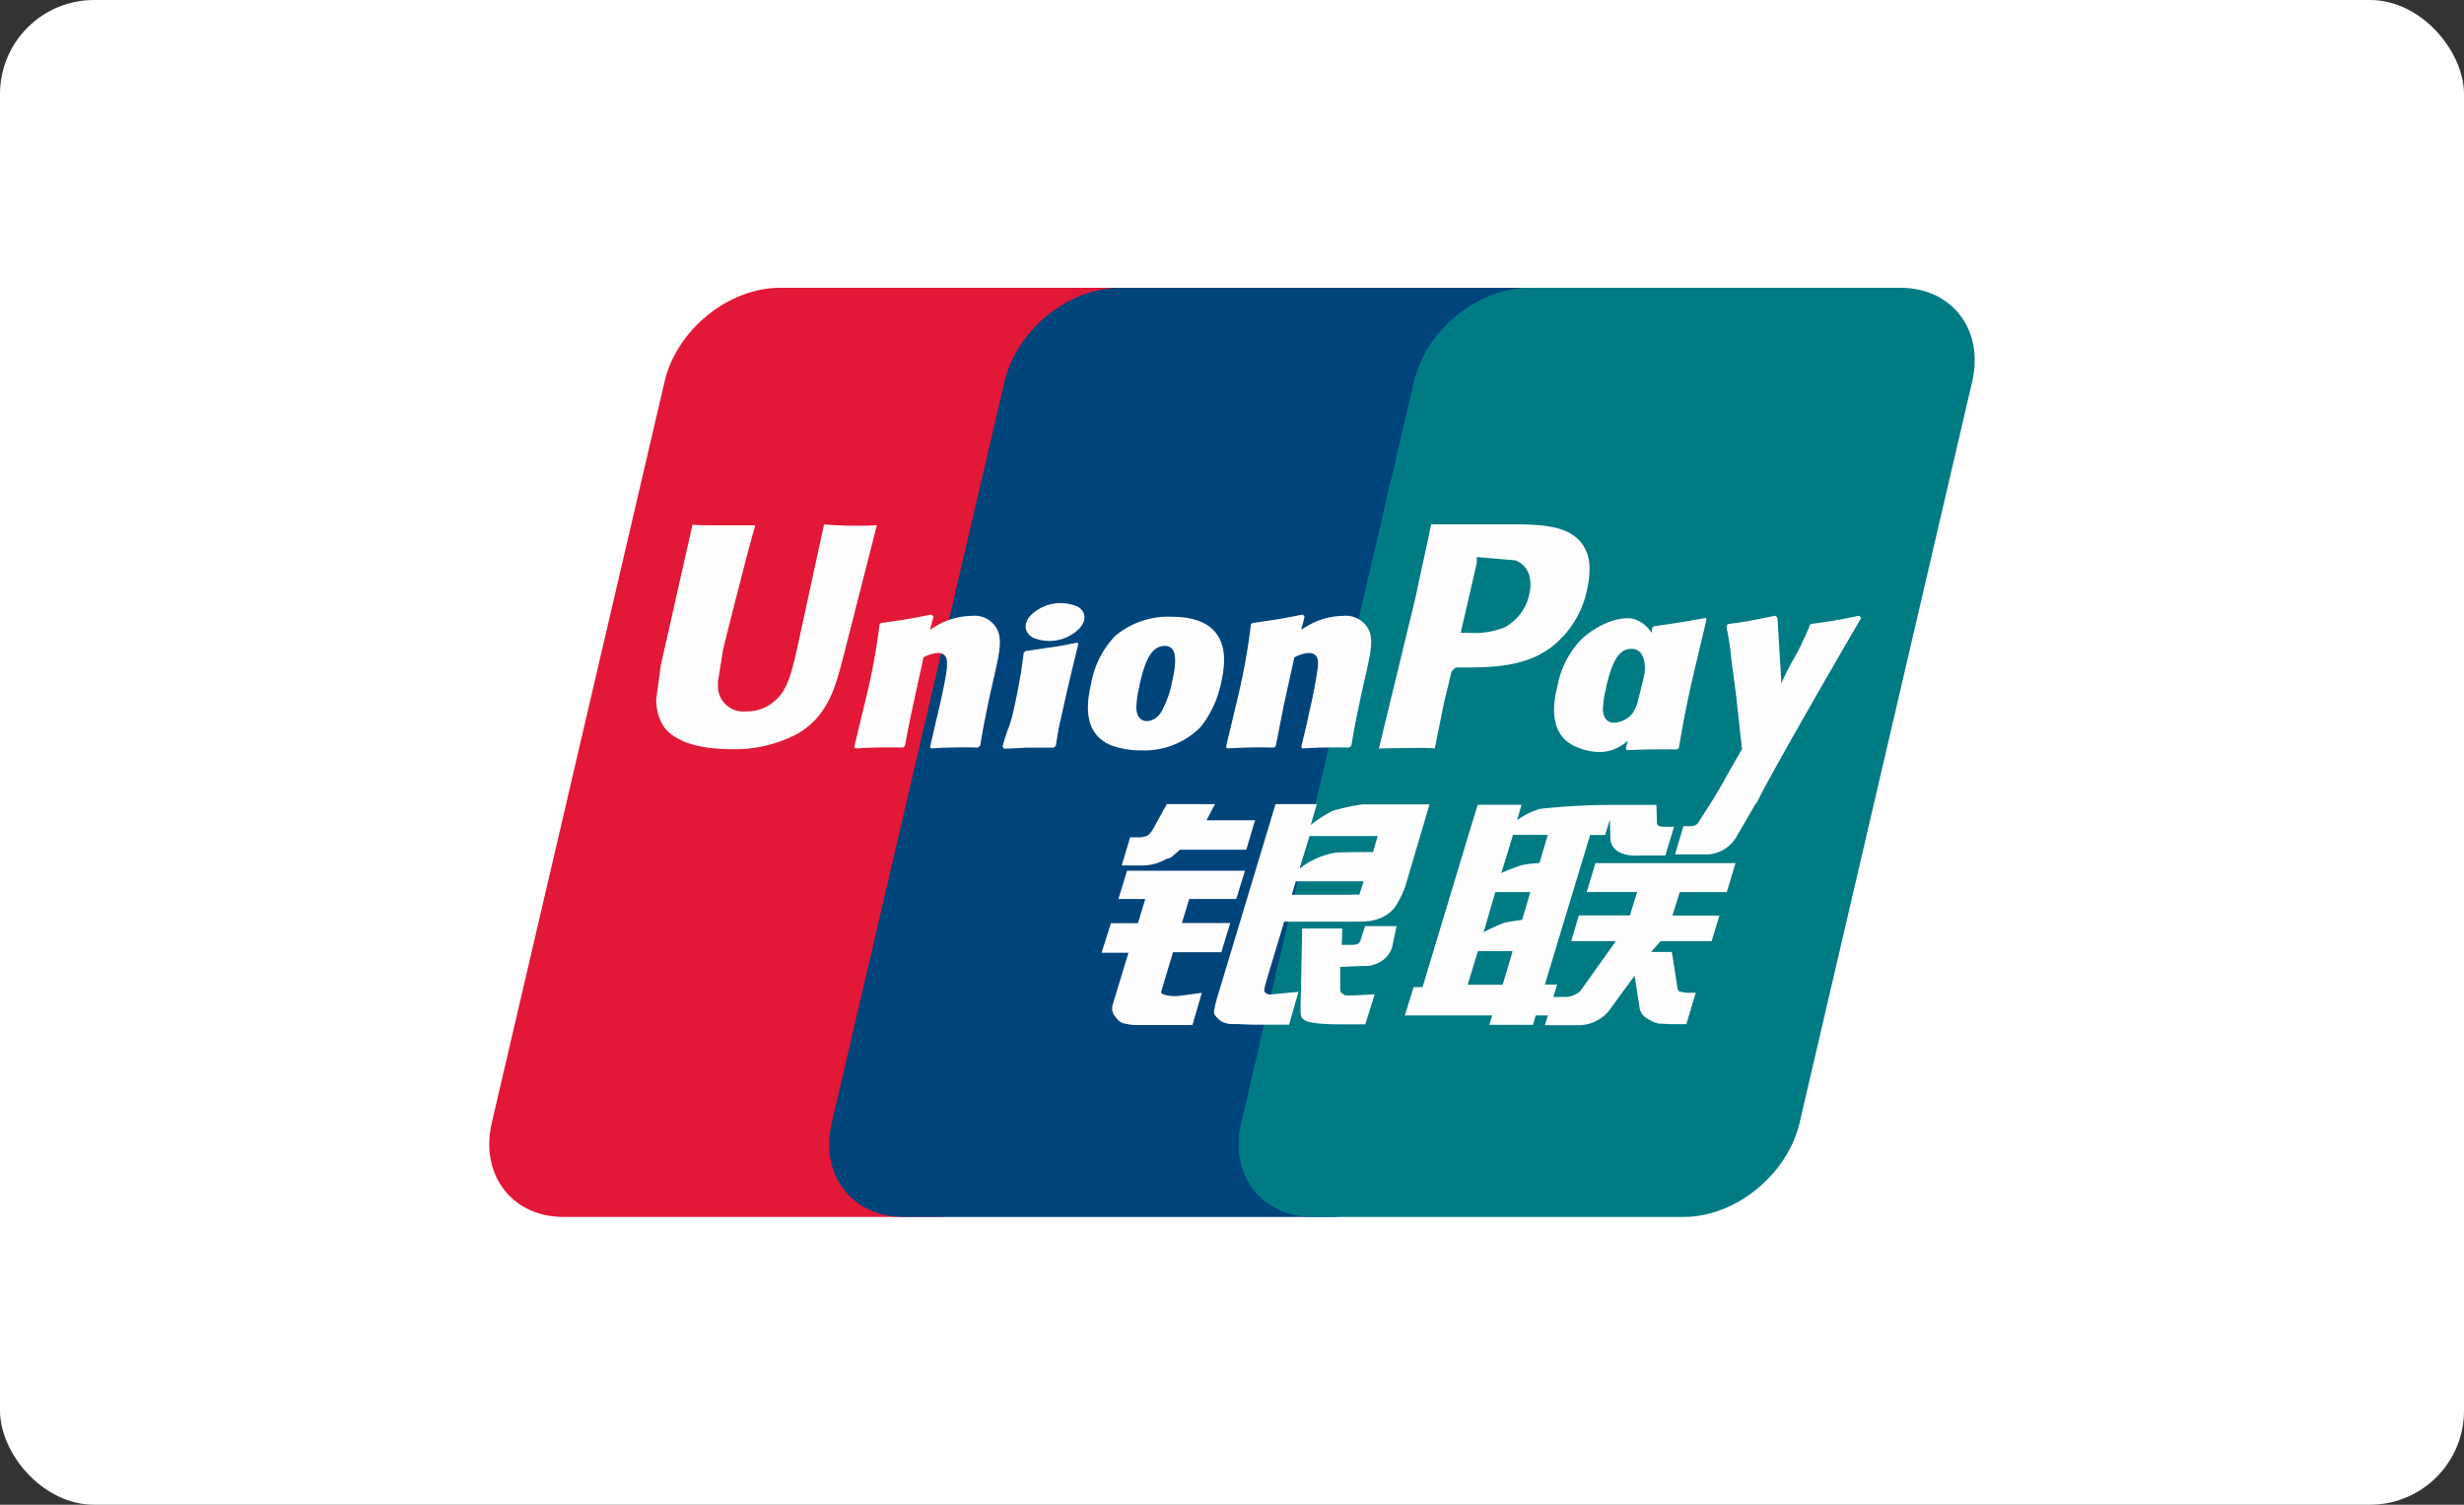
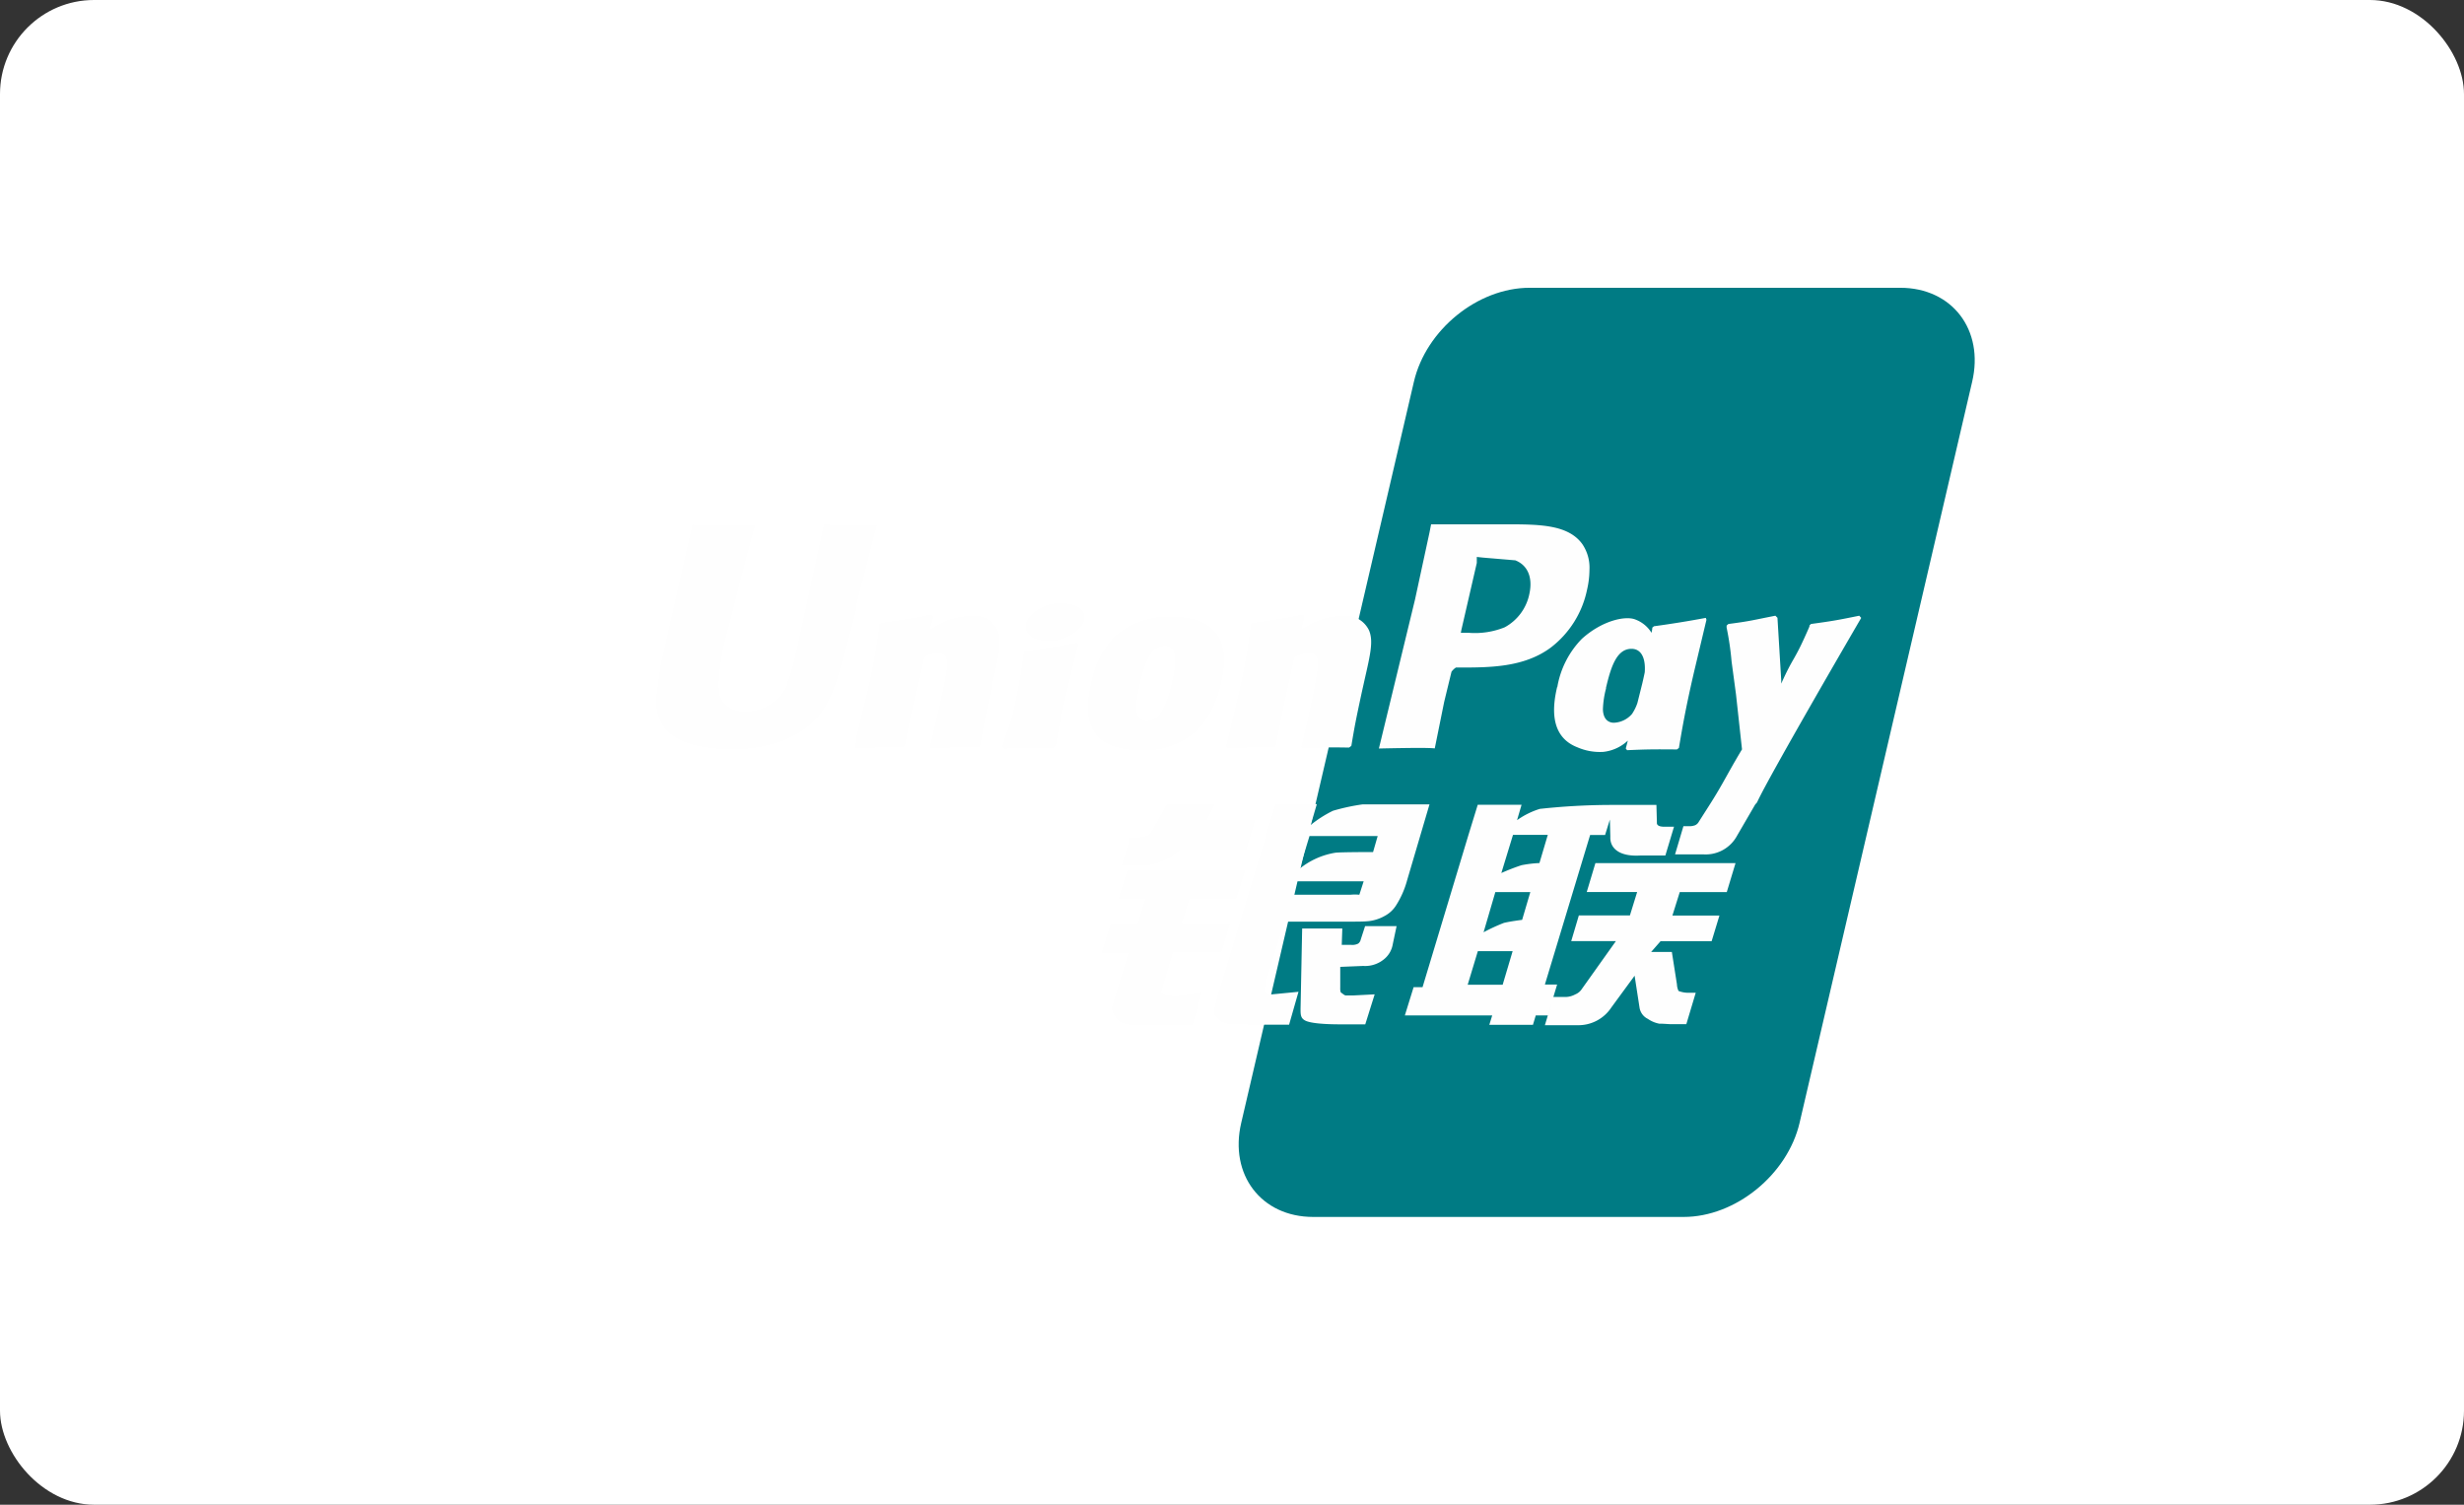
<svg xmlns="http://www.w3.org/2000/svg" viewBox="0 0 262 160">
  <rect x="0" y="0" width="262" height="160" fill="#333333" stroke="none" />
  <rect width="262" height="160" rx="10" fill="#fff" />
-   <path d="M83,30.6h39.42c5.5,0,8.93,4.48,7.64,10l-18.35,78.8c-1.3,5.5-6.81,10-12.31,10H59.93c-5.49,0-8.92-4.49-7.64-10l18.37-78.8c1.28-5.53,6.79-10,12.3-10" fill="#e21836" />
-   <path d="M119.1,30.6h45.34c5.5,0,3,4.48,1.72,10l-18.35,78.8c-1.29,5.5-.88,10-6.4,10H96.08c-5.52,0-8.93-4.49-7.64-10l18.36-78.8c1.3-5.53,6.79-10,12.3-10" fill="#00447c" />
  <path d="M162.64,30.6h39.42c5.51,0,8.94,4.48,7.64,10l-18.35,78.8c-1.29,5.5-6.81,10-12.32,10h-39.4c-5.52,0-8.94-4.49-7.65-10l18.36-78.8c1.28-5.53,6.79-10,12.3-10" fill="#007b84" />
  <path d="M93.25 55.85a42.71 42.71 0 0 1-5.63-.09l-2.89 13.33c-.59 2.55-1 4.37-2.48 5.55a4.41 4.41 0 0 1-2.91 1 2.69 2.69 0 0 1-3-2.58v-.58l.55-3.44c0-.02 2.87-11.5 3.38-13a.59.59 0 0 0 0-.18c-5.58 0-6.58 0-6.64-.09 0 .13-.18.84-.18.84l-2.93 13-.25 1.1-.49 3.6a5.27 5.27 0 0 0 .63 2.67c1.33 2.33 5.14 2.68 7.3 2.68A14.25 14.25 0 0 0 84.84 78c3.06-1.81 3.86-4.63 4.57-7.14l.33-1.29L93.2 56a.84.84 0 0 1 .05-.15zm10.07 9.64a7.71 7.71 0 0 0-3.19.75c-.43.21-.83.47-1.25.72l.38-1.39-.21-.23c-2.48.5-3 .57-5.33.9l-.19.12A68 68 0 0 1 92 74.57l-1.16 4.81.11.2c2.35-.12 3.06-.12 5.1-.09l.17-.18c.26-1.33.29-1.64.87-4.33l1.11-5.08a3.73 3.73 0 0 1 1.49-.47c1.15 0 1 1 1 1.4 0 .66-.46 2.85-.89 4.72l-.29 1.21-.61 2.64.08.18a57.69 57.69 0 0 1 5-.09l.24-.18c.35-2.08.46-2.63 1.09-5.65l.32-1.39c.62-2.72.93-4.1.46-5.22a2.68 2.68 0 0 0-2.77-1.56zm11.24 2.84c-1.23.24-2 .4-2.8.5s-1.53.24-2.72.4l-.09.09-.09.06c-.12.89-.21 1.66-.37 2.56s-.35 2-.7 3.51a12.89 12.89 0 0 1-.57 2 17.22 17.22 0 0 0-.62 1.95l.08.1.06.1c1.11 0 1.83-.09 2.58-.1h2.72l.1-.09.12-.09.3-1.81c.1-.5.29-1.29.73-3.29l.66-2.83.69-2.83v-.11zm0-3.83a4.51 4.51 0 0 0-4.4.46c-1.32.89-1.47 2.16-.35 2.83a4.5 4.5 0 0 0 4.38-.47c1.33-.91 1.5-2.17.39-2.82zm6.77 15.29a8.43 8.43 0 0 0 6.33-2.48 11.18 11.18 0 0 0 2.17-4.65c.7-3 .15-4.47-.53-5.34-1-1.32-2.85-1.74-4.74-1.74a8.73 8.73 0 0 0-6 2.06 9.76 9.76 0 0 0-2.56 5.15c-.43 1.87-.92 5.22 2.17 6.47a9 9 0 0 0 3.18.53zm-.18-6.86c.52-2.31 1.14-4.25 2.71-4.25 1.23 0 1.32 1.44.78 3.76a10.39 10.39 0 0 1-1.16 3.24 1.92 1.92 0 0 1-1.48 1c-.17 0-1.15 0-1.17-1.46a10.33 10.33 0 0 1 .34-2.29zm14.34 6.56l.17-.18.85-4.33 1.12-5.08a3.77 3.77 0 0 1 1.51-.47c1.13 0 1 1 1 1.4a47 47 0 0 1-.89 4.72l-.25 1.21-.63 2.64.08.18c2.33-.12 3-.12 5-.09l.24-.18c.35-2.08.45-2.63 1.1-5.65l.31-1.39c.62-2.72.94-4.1.48-5.22a2.73 2.73 0 0 0-2.79-1.56 7.67 7.67 0 0 0-3.18.75 14.36 14.36 0 0 0-1.25.72l.36-1.38-.19-.24c-2.48.51-3.05.57-5.34.9l-.17.12a70.69 70.69 0 0 1-1.5 8.21l-1.15 4.81.1.2c2.3-.12 3-.12 5.04-.09zm17.07.09l1-4.94.78-3.21a1.81 1.81 0 0 1 .47-.45h.34c3.23 0 6.87 0 9.73-2.11a10.38 10.38 0 0 0 3.87-6.15 9.59 9.59 0 0 0 .26-2.15 4.44 4.44 0 0 0-.77-2.73c-1.46-2-4.36-2.08-7.71-2.09h-8.36l-.17.87-1.54 7.13-3.84 15.84c3.78-.08 5.31-.08 5.96-.01zm2.84-12.64l1.63-7.08v-.64l.65.07 3.44.29c1.33.52 1.88 1.84 1.5 3.57A5.21 5.21 0 0 1 160 66.7a8.46 8.46 0 0 1-3.79.59h-.88zm10.17 6.12c-.43 1.84-.93 5.2 2.15 6.4a6 6 0 0 0 2.75.49 4.53 4.53 0 0 0 2.62-1.2l-.22.84.14.18c2.21-.1 2.9-.1 5.3-.08l.21-.16c.35-2.06.68-4.06 1.59-8l1.34-5.63-.07-.2a110.18 110.18 0 0 1-5.51.89l-.18.15c0 .19-.05.37-.08.55a3.42 3.42 0 0 0-1.73-1.42c-1.06-.42-3.54.12-5.68 2.06a9.65 9.65 0 0 0-2.61 5.13zm5.19.11c.53-2.26 1.14-4.18 2.72-4.18 1 0 1.52.92 1.41 2.49a39.31 39.31 0 0 1-.28 1.26l-.5 2a4.8 4.8 0 0 1-.58 1.18 2.69 2.69 0 0 1-1.92.93c-.16 0-1.13 0-1.17-1.43a9.91 9.91 0 0 1 .34-2.25zm27.13-7.48l-.19-.22c-2.45.5-2.89.57-5.14.88l-.16.16v.11c-1.67 3.86-1.62 3-3 6.07v-.37l-.4-6.63-.22-.22c-2.56.5-2.62.57-5 .88l-.18.16a1.09 1.09 0 0 0 0 .26h0a30.47 30.47 0 0 1 .52 3.56l.47 3.5.64 5.85c-1.59 2.64-2 3.64-3.51 6h0l-1.09 1.71a.83.83 0 0 1-.39.36 1.72 1.72 0 0 1-.71.1H179l-.89 3h3.06a3.79 3.79 0 0 0 3.54-2l1.92-3.3.2-.23c1.23-2.73 11.08-19.63 11.08-19.63zm-32.32 39h-1.3l4.81-15.9h1.59l.51-1.64.05 1.82c-.06 1.13.83 2.13 3.15 2h2.7l.92-3.06h-1c-.58 0-.85-.15-.82-.46l-.05-1.86h-5a71.15 71.15 0 0 0-7.4.42 8.54 8.54 0 0 0-2.42 1.2l.48-1.64h-4.66l-1 3.25-4.87 16.15h-.95l-.93 3h9.29l-.31 1H163l.3-1h1.28zM161.78 92a21.81 21.81 0 0 0-2.14.83l1.24-4.06h3.7l-.89 3a12.47 12.47 0 0 0-1.91.23zm.07 5.81s-1.16.14-1.93.32a19.52 19.52 0 0 0-2.17 1l1.25-4.27h3.72zm-2.07 6.9h-3.72l1.08-3.57h3.7zm8.94-9.86h5.36l-.77 2.49h-5.43l-.81 2.73h4.75l-3.6 5.06a1.52 1.52 0 0 1-.73.61 2.22 2.22 0 0 1-1 .27h-1.32l-.9 3h3.44a4.19 4.19 0 0 0 3.63-1.89l2.47-3.37.53 3.43a1.61 1.61 0 0 0 .88 1.16 3.18 3.18 0 0 0 1.21.51c.54 0 .93.05 1.19.05h1.69l1-3.34h-.67a2.84 2.84 0 0 1-1.16-.19 1.87 1.87 0 0 1-.17-.71l-.54-3.44h-2.2l1-1.14H182l.83-2.73h-5l.78-2.49h5l.93-3.08h-14.9zm-45.24 10.56l1.25-4.16h5.14l.94-3.1h-5.14l.78-2.56h5l.93-3h-12.54l-.92 3h2.86l-.78 2.57h-2.87l-1 3.15h2.86l-1.67 5.5a1.33 1.33 0 0 0 .32 1.35 1.38 1.38 0 0 0 .92.67 5.65 5.65 0 0 0 1.44.17h5.79l1-3.43-2.57.35c-.51.01-1.89-.05-1.74-.5zm.59-19.91l-1.3 2.35a2.89 2.89 0 0 1-.75 1 2.58 2.58 0 0 1-1.17.18h-.68l-.9 3h2.25a5.1 5.1 0 0 0 2.32-.6c.43-.23.54-.1.87-.42l.76-.66h7.05l.93-3.13h-5.16l.9-1.71zm10.41 20c-.12-.18 0-.48.15-1.12l1.92-6.38h6.85c1 0 1.72 0 2.19-.06a4.51 4.51 0 0 0 1.65-.55 3.18 3.18 0 0 0 1.2-1.11 9.64 9.64 0 0 0 1.18-2.68l2.38-8.07h-7.11a21.92 21.92 0 0 0-3.15.68 12.34 12.34 0 0 0-2.37 1.51l.65-2.22h-4.39l-6.15 20.39a12 12 0 0 0-.4 1.72c0 .37.47.74.78 1a2.72 2.72 0 0 0 1.43.28c.55 0 1.33.07 2.41.07h3.37l1-3.5-3 .29a.8.8 0 0 1-.59-.27zm3.31-11.79H145l-.46 1.43a4.73 4.73 0 0 0-.95 0h-6.23zm1.45-4.81h7.25l-.49 1.7s-3.42 0-4 .07a8.12 8.12 0 0 0-3.82 1.71zm5.45 11a.72.72 0 0 1-.28.44 1.39 1.39 0 0 1-.74.13h-1l.06-1.74h-4.27l-.17 8.53c0 .62 0 1 .5 1.26s1.84.4 3.71.4h2.67l1-3.19-2.33.12h-.77a.94.94 0 0 1-.32-.2c-.1-.1-.26 0-.24-.65v-2.19l2.44-.1a3.15 3.15 0 0 0 2.36-.84 2.58 2.58 0 0 0 .78-1.45l.41-1.94h-3.35z" fill="#fefefe" />
</svg>